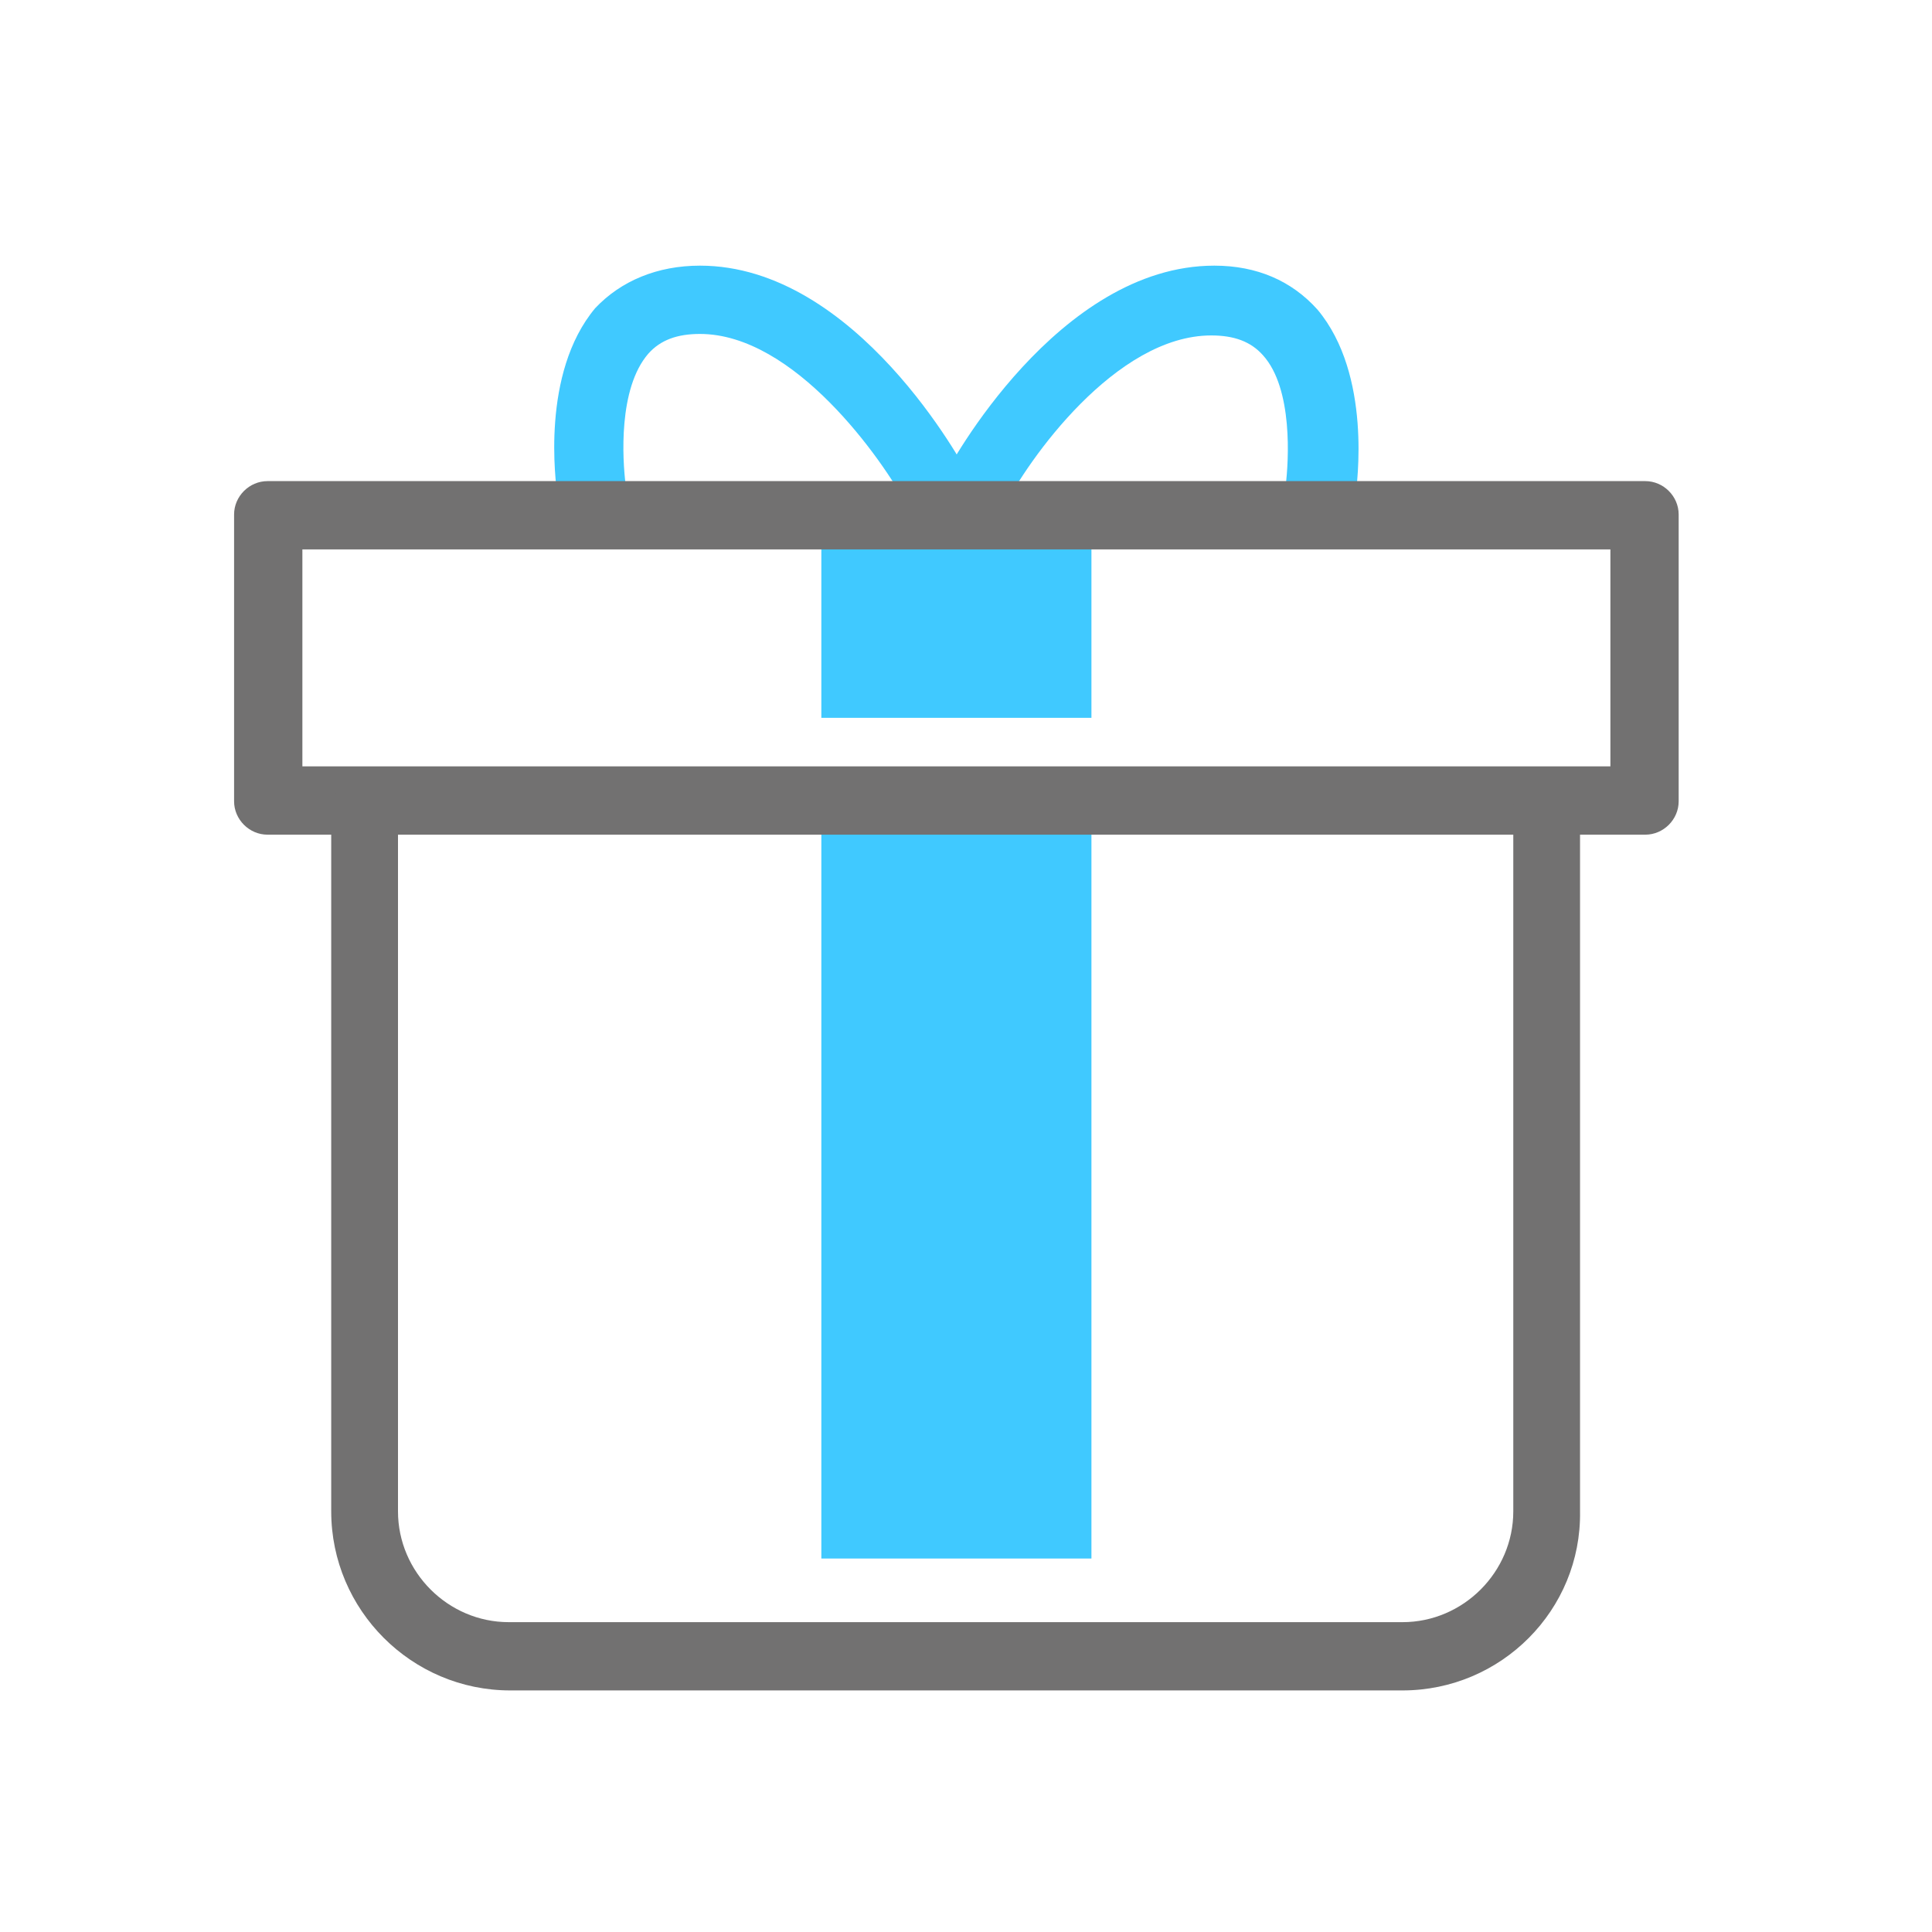
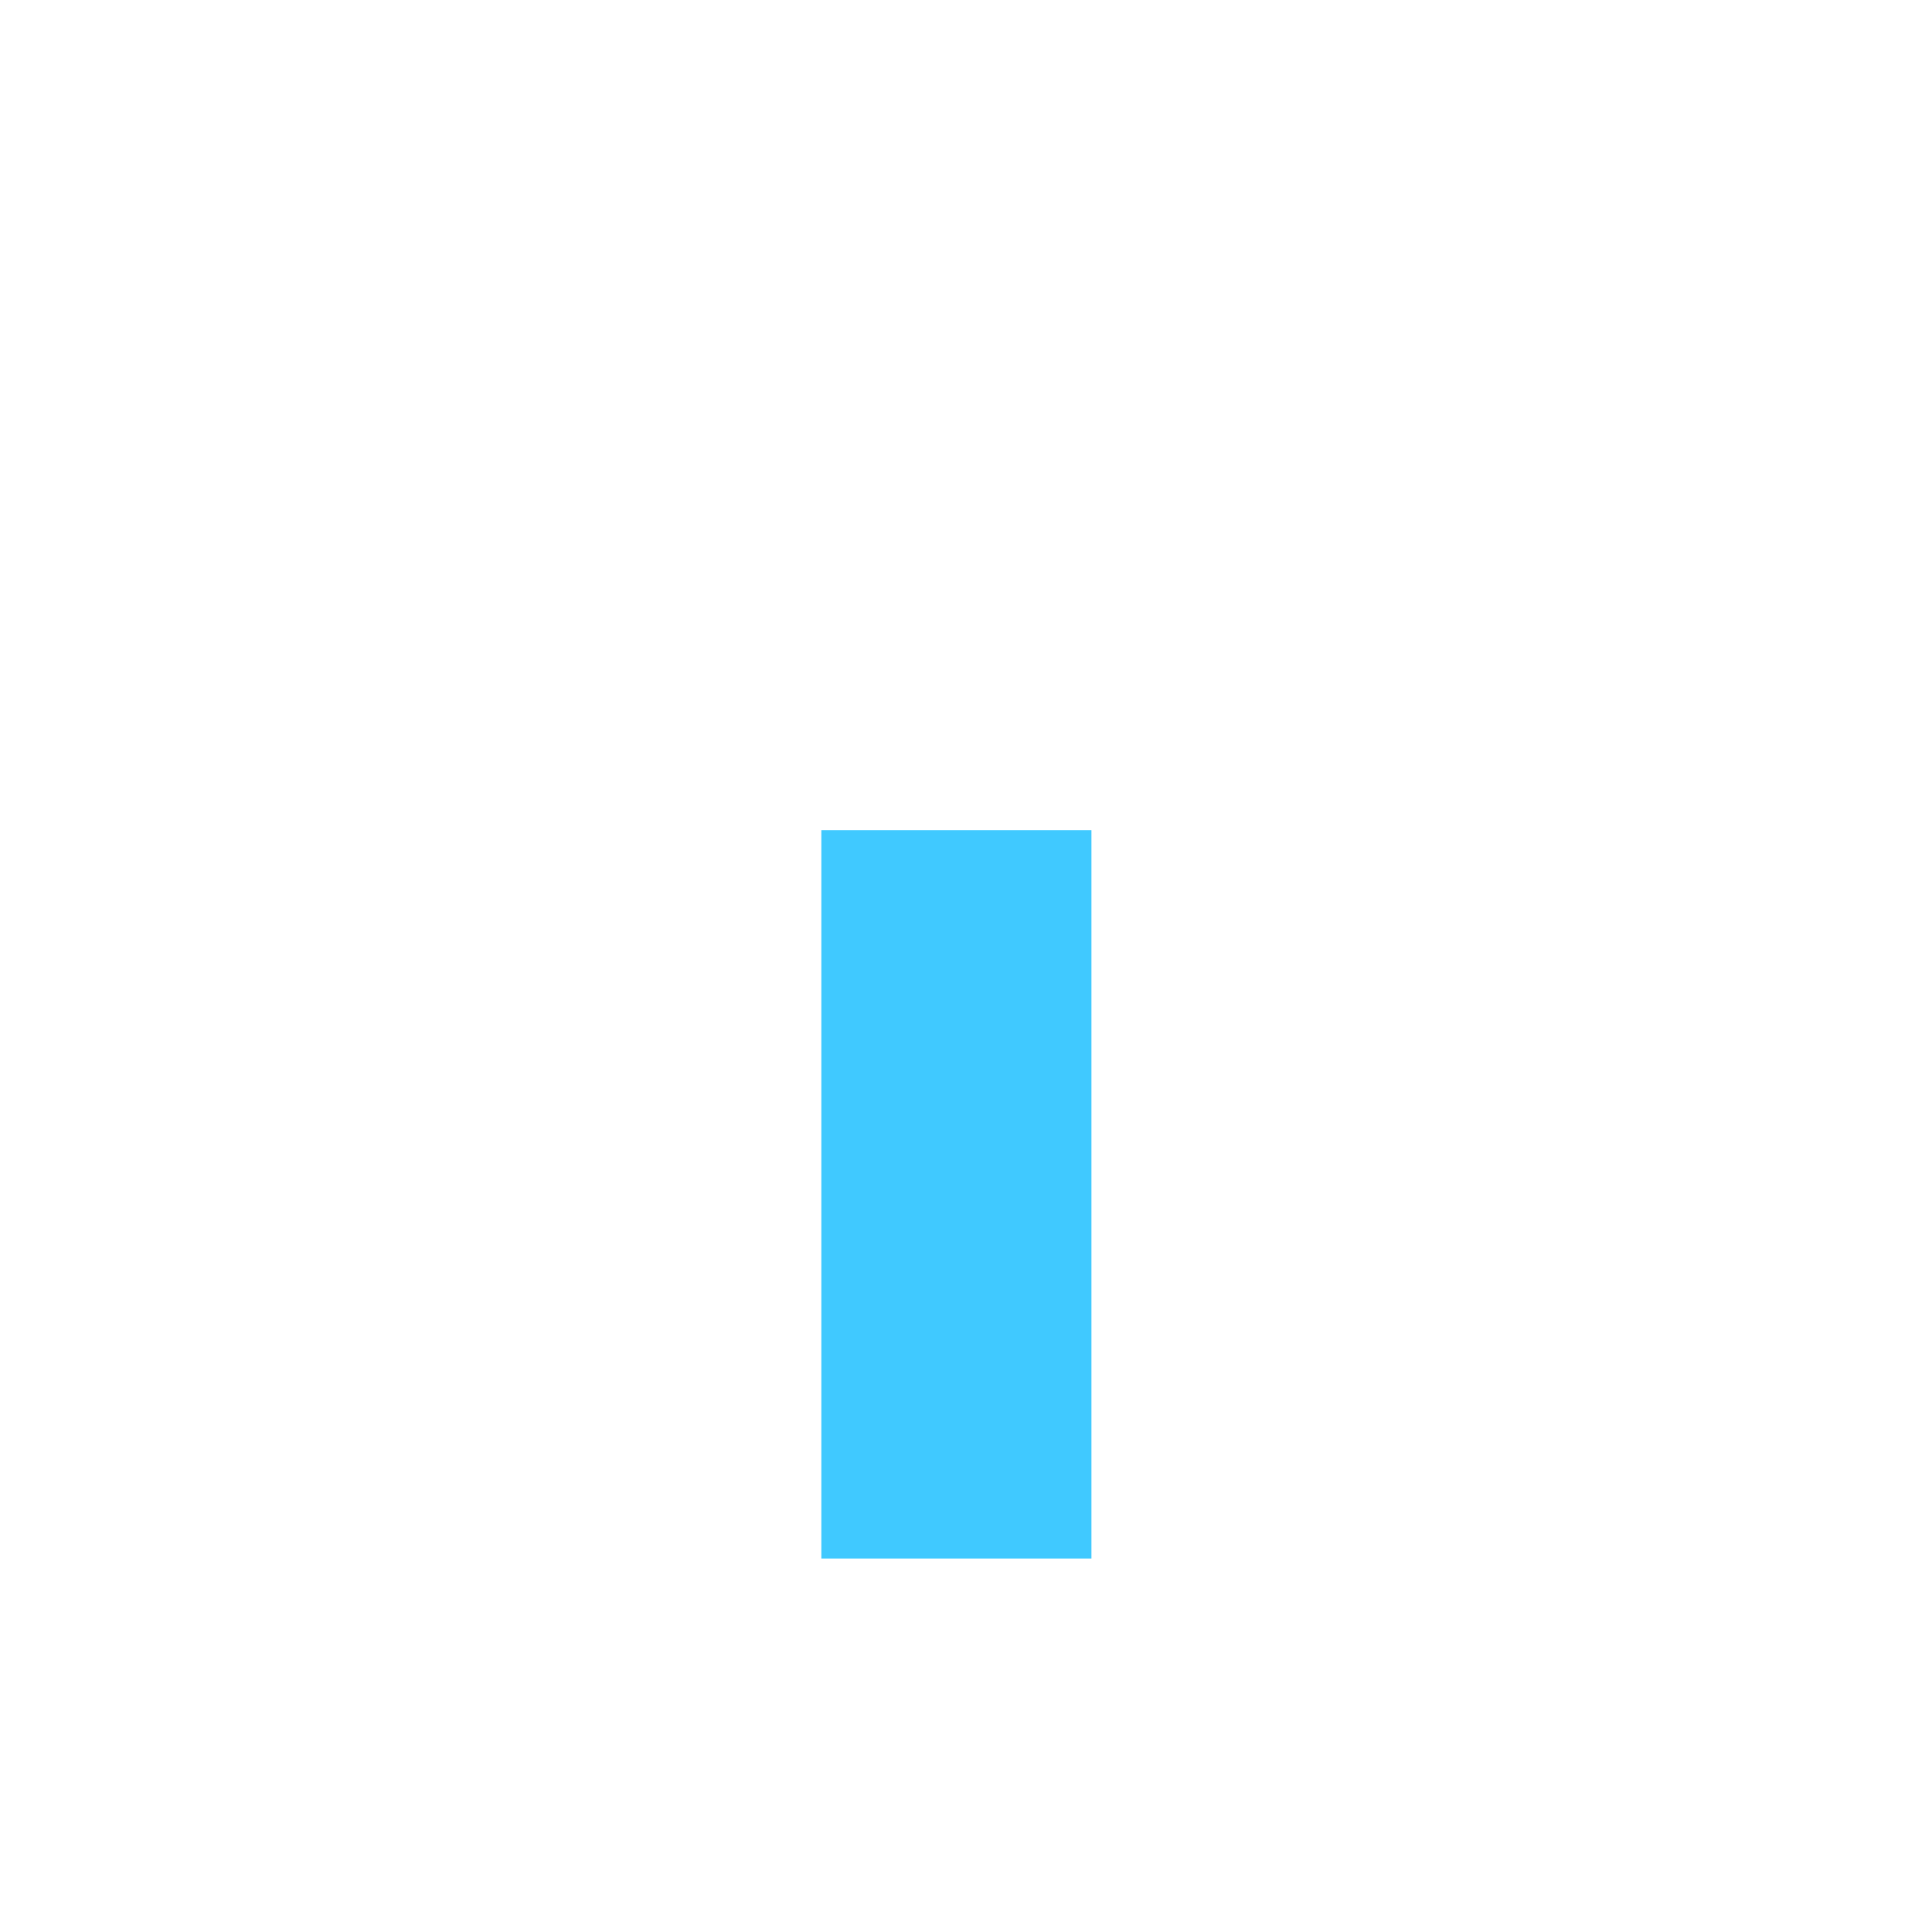
<svg xmlns="http://www.w3.org/2000/svg" width="80" height="80" viewBox="0 0 80 80" fill="none">
-   <path d="M38.847 21.744C38.345 21.744 37.842 21.493 37.591 20.99C36.523 18.98 32.878 13.828 28.983 13.828C28.04 13.828 27.349 14.079 26.846 14.644C25.59 16.09 25.778 19.043 25.904 20.048C26.029 20.802 25.464 21.556 24.71 21.682C23.956 21.807 23.202 21.305 23.076 20.488C23.013 19.985 22.385 15.461 24.647 12.759C25.715 11.628 27.223 11 28.983 11C35.454 11 39.915 19.294 40.104 19.671C40.481 20.362 40.23 21.242 39.538 21.556C39.287 21.682 39.036 21.744 38.847 21.744Z" fill="#40C9FF" />
-   <path d="M54.681 21.744C54.619 21.744 54.556 21.744 54.43 21.744C53.676 21.619 53.111 20.928 53.236 20.111C53.362 19.105 53.55 16.09 52.294 14.707C51.791 14.142 51.1 13.89 50.157 13.89C46.199 13.89 42.555 19.043 41.549 21.053C41.172 21.744 40.356 21.996 39.664 21.619C38.973 21.242 38.722 20.425 39.099 19.734C39.287 19.294 43.811 11 50.283 11C52.042 11 53.488 11.628 54.556 12.822C56.818 15.524 56.19 20.048 56.127 20.551C56.001 21.242 55.373 21.744 54.681 21.744Z" fill="#40C9FF" />
-   <path d="M45.194 21.305H34.01V29.724H45.194V21.305Z" fill="#40C9FF" />
  <path d="M45.194 34.375H34.01V64.535H45.194V34.375Z" fill="#40C9FF" />
-   <path d="M68.128 34.562H11.076C10.322 34.562 9.693 33.934 9.693 33.18V21.304C9.693 20.55 10.322 19.922 11.076 19.922H68.128C68.882 19.922 69.51 20.55 69.51 21.304V33.18C69.51 33.934 68.882 34.562 68.128 34.562ZM12.521 31.734H66.683V22.749H12.521V31.734Z" fill="#727171" />
-   <path d="M58.075 69.997H21.129C17.045 69.997 13.715 66.667 13.715 62.583V33.554C13.715 32.8 14.343 32.172 15.097 32.172C15.851 32.172 16.48 32.8 16.48 33.554V62.583C16.48 65.096 18.553 67.17 21.066 67.17H58.075C60.588 67.17 62.662 65.096 62.662 62.583V33.554C62.662 32.8 63.29 32.172 64.044 32.172C64.798 32.172 65.426 32.8 65.426 33.554V62.583C65.489 66.667 62.159 69.997 58.075 69.997Z" fill="#727171" />
</svg>